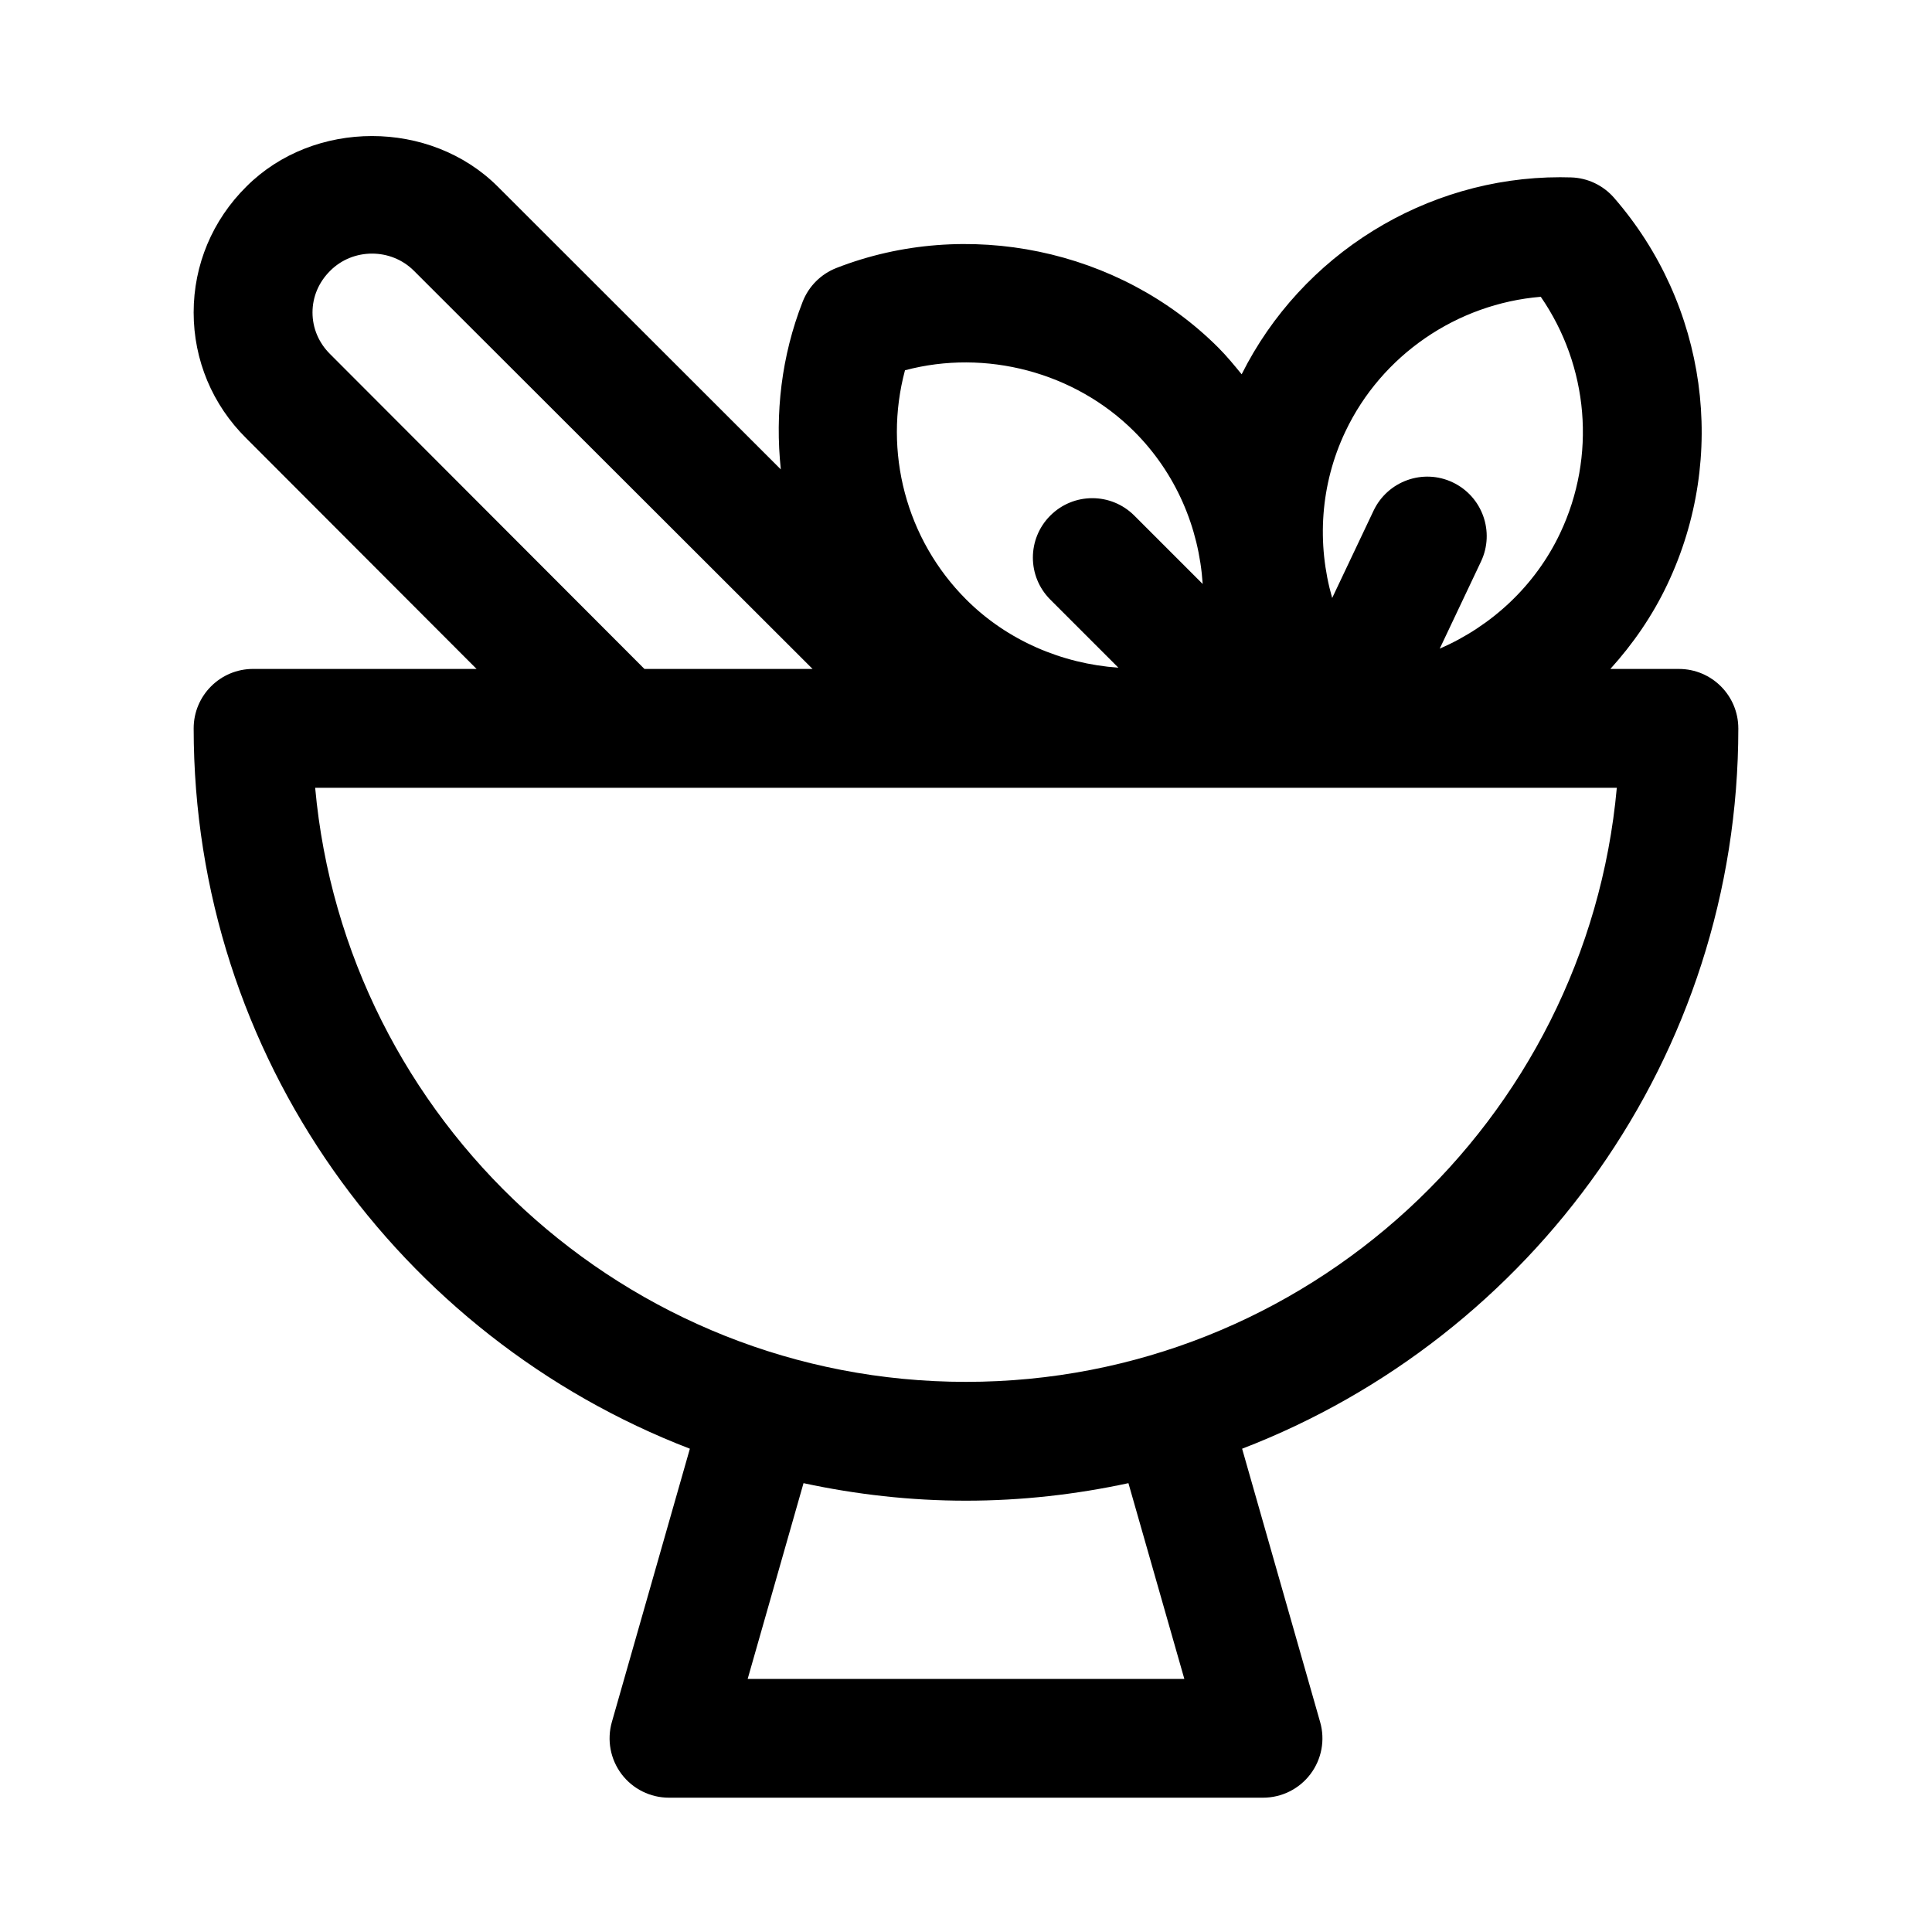
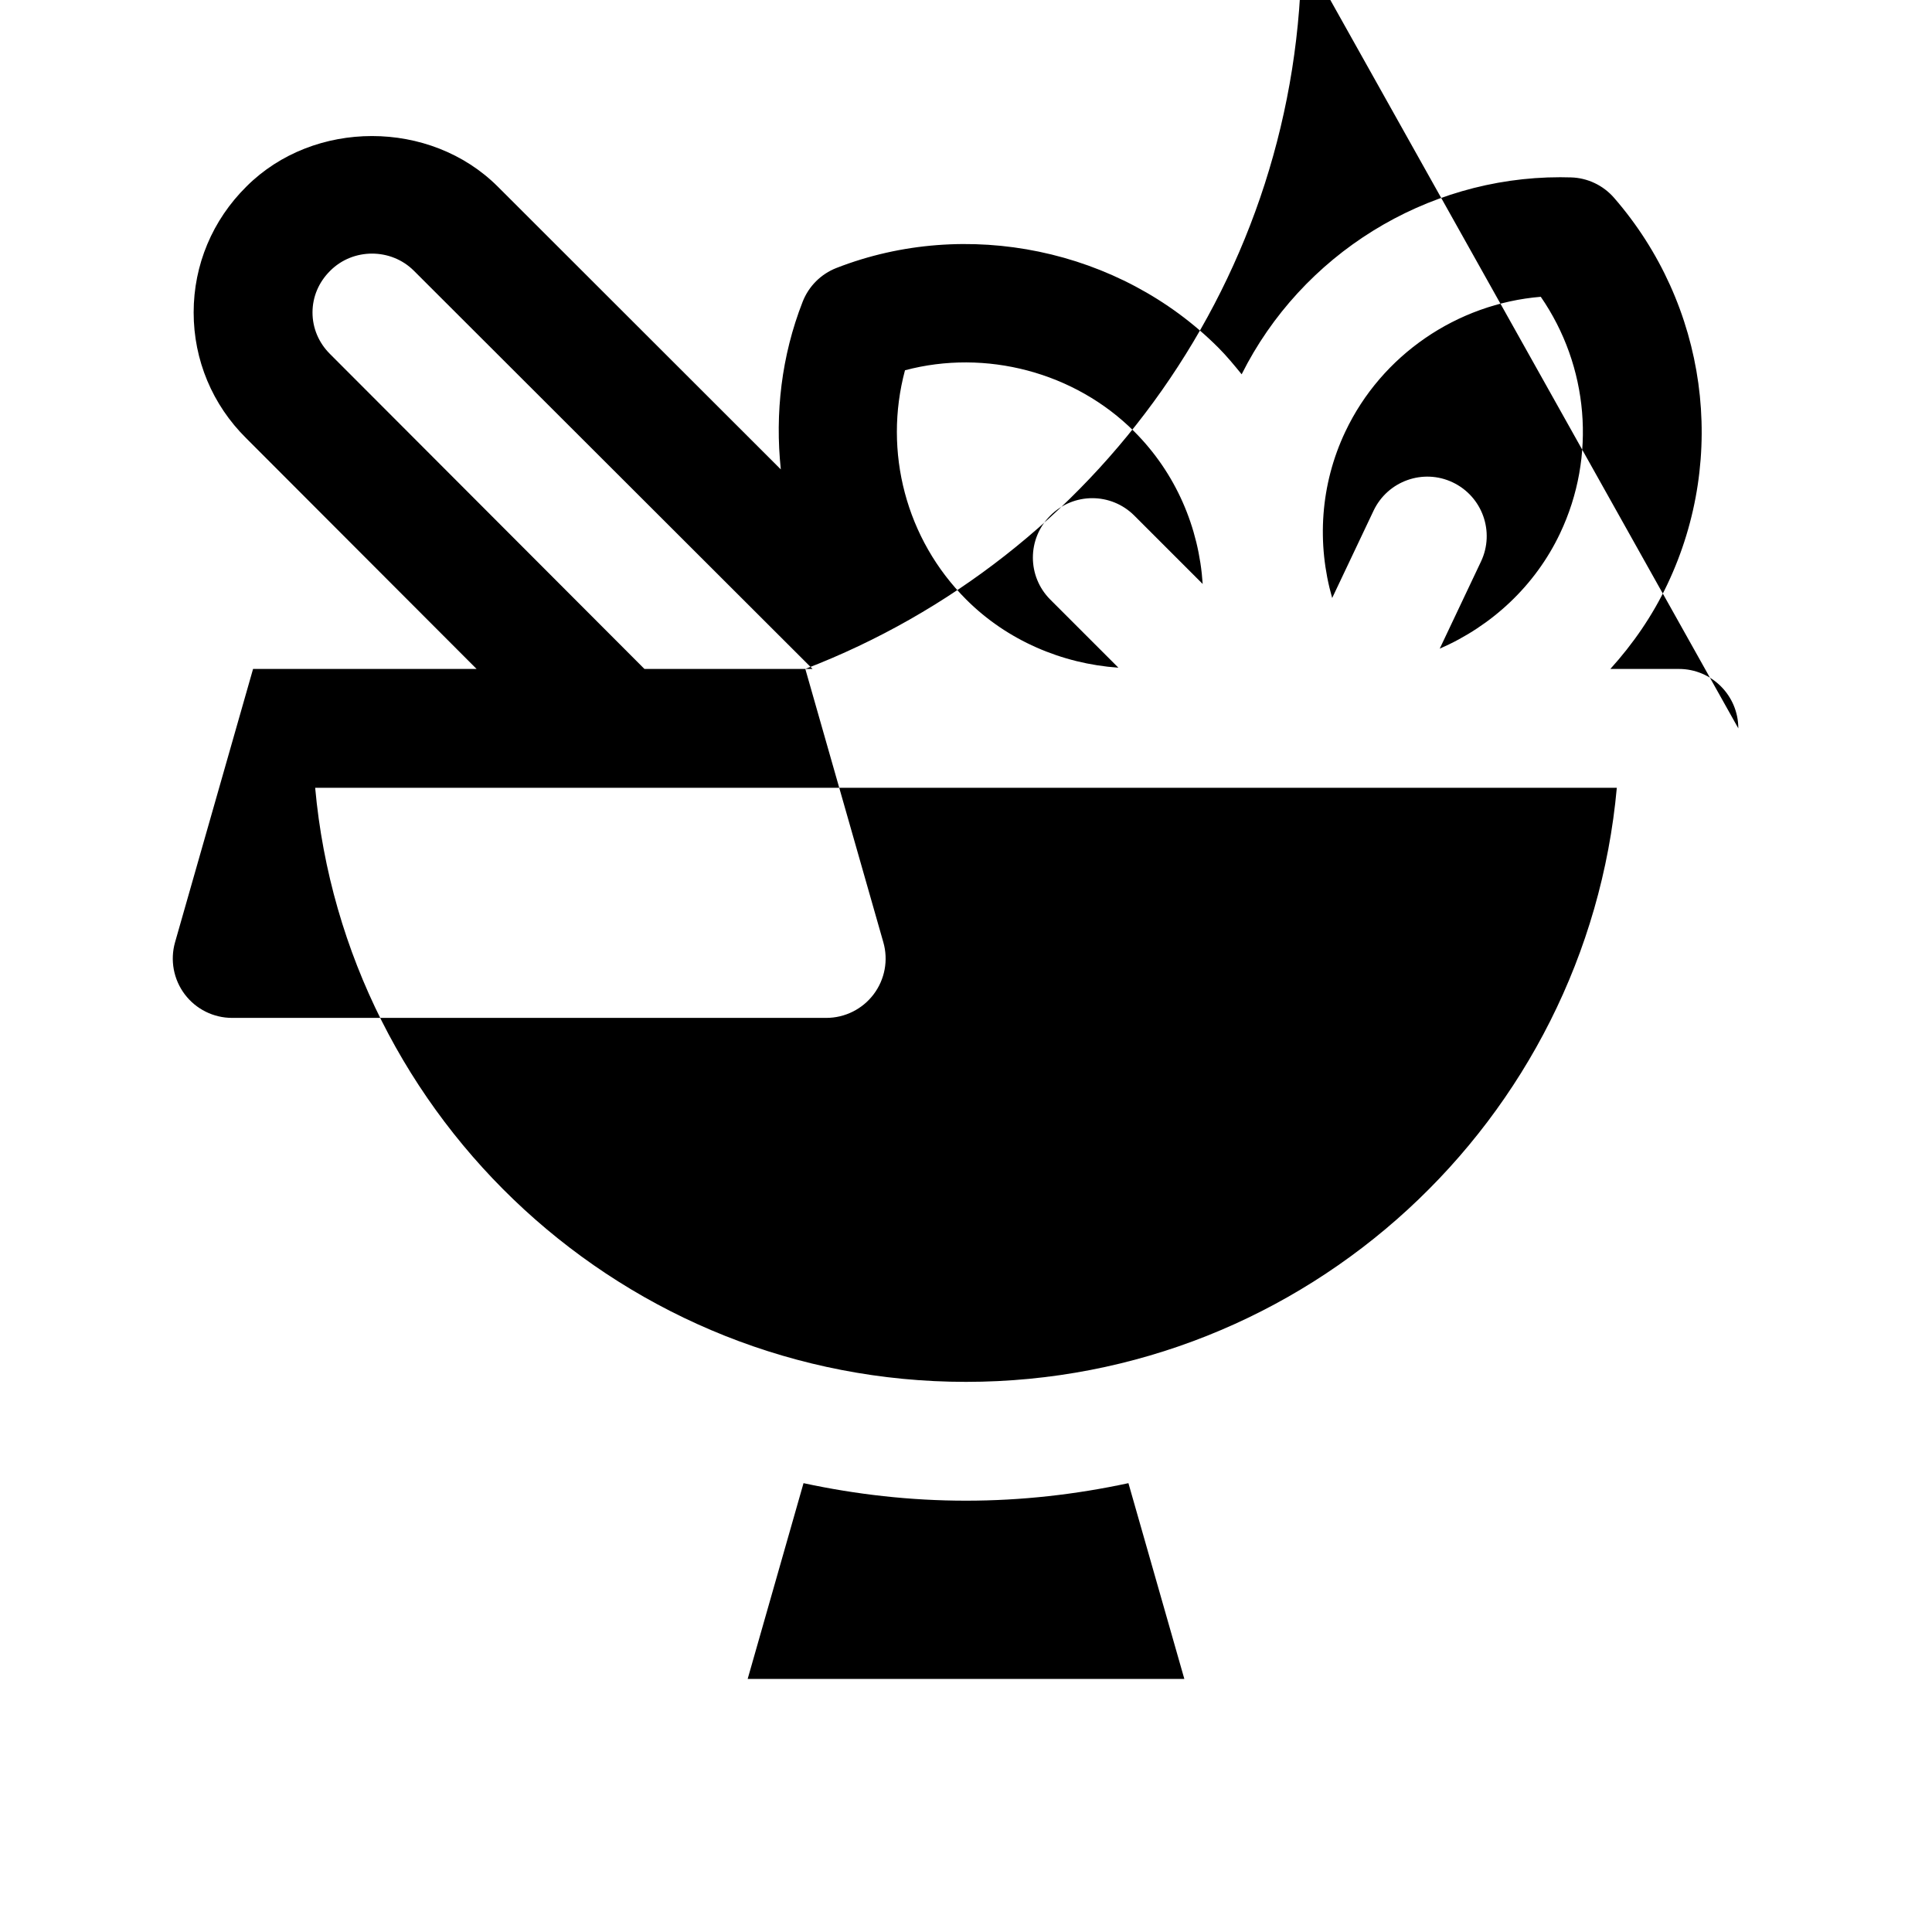
<svg xmlns="http://www.w3.org/2000/svg" fill="#000000" width="800px" height="800px" version="1.1" viewBox="144 144 512 512">
-   <path d="m604.67 337.02c0-8.691-7.055-15.742-15.742-15.742h-18.168c6.016-6.644 11.18-14.121 15.113-22.434 16.074-33.867 10.516-74.074-14.137-102.43-2.883-3.305-7.008-5.273-11.398-5.398l-2.867-0.047c-35.676 0-68.535 20.484-84.418 52.223-1.969-2.41-3.953-4.832-6.188-7.07-26.199-26.199-66.754-34.559-101.22-21.098-4.094 1.605-7.32 4.832-8.926 8.926-5.652 14.438-7.352 29.645-5.793 44.445l-74.996-74.93c-17.93-17.902-48.789-17.84-66.594-0.062-9.039 8.926-14.016 20.797-14.016 33.406s4.977 24.48 13.934 33.332l61.043 61.133h-59.23c-8.691 0-15.742 7.055-15.742 15.742 0 87.051 54.727 161.38 131.5 190.91l-20.672 72.422c-1.355 4.754-0.41 9.855 2.566 13.809 2.973 3.938 7.617 6.25 12.559 6.25h157.44c4.945 0 9.59-2.312 12.562-6.25 2.977-3.938 3.938-9.055 2.566-13.809l-20.672-72.422c76.77-29.535 131.5-103.86 131.5-190.91zm-104.13-78.66c9.605-20.262 29.566-33.867 51.781-35.707 12.676 18.375 14.801 42.258 5.117 62.676-6.598 13.934-18.152 24.594-31.898 30.574l10.941-23.098c3.715-7.856 0.363-17.238-7.496-20.973-7.84-3.731-17.238-0.363-20.973 7.496l-10.973 23.145c-4.121-14.387-3.176-30.051 3.5-44.113zm-116.71-16.23c21.348-5.699 44.98 0.457 60.773 16.246 11.004 11.004 17.145 25.426 18.121 40.383l-18.121-18.121c-6.156-6.156-16.105-6.156-22.262 0s-6.156 16.105 0 22.262l18.043 18.043c-14.941-1.039-29.473-7.211-40.305-18.043-15.996-15.992-22.027-39.199-16.25-60.77zm-152.37-4.312c-2.988-2.961-4.644-6.867-4.644-11.008s1.652-8.047 4.707-11.066c6.047-6.047 16.09-6.047 22.152 0l105.66 105.53h-44.555zm226.4 351.11h-115.72l14.801-51.875c13.898 2.992 28.289 4.644 43.059 4.644s29.156-1.652 43.043-4.644zm-57.859-78.719c-90.199 0-164.49-69.289-172.48-157.44h344.95c-7.984 88.152-82.281 157.44-172.48 157.44z" />
+   <path d="m604.67 337.02c0-8.691-7.055-15.742-15.742-15.742h-18.168c6.016-6.644 11.18-14.121 15.113-22.434 16.074-33.867 10.516-74.074-14.137-102.43-2.883-3.305-7.008-5.273-11.398-5.398l-2.867-0.047c-35.676 0-68.535 20.484-84.418 52.223-1.969-2.41-3.953-4.832-6.188-7.07-26.199-26.199-66.754-34.559-101.22-21.098-4.094 1.605-7.32 4.832-8.926 8.926-5.652 14.438-7.352 29.645-5.793 44.445l-74.996-74.93c-17.93-17.902-48.789-17.84-66.594-0.062-9.039 8.926-14.016 20.797-14.016 33.406s4.977 24.48 13.934 33.332l61.043 61.133h-59.23l-20.672 72.422c-1.355 4.754-0.41 9.855 2.566 13.809 2.973 3.938 7.617 6.25 12.559 6.25h157.44c4.945 0 9.59-2.312 12.562-6.25 2.977-3.938 3.938-9.055 2.566-13.809l-20.672-72.422c76.77-29.535 131.5-103.86 131.5-190.91zm-104.13-78.66c9.605-20.262 29.566-33.867 51.781-35.707 12.676 18.375 14.801 42.258 5.117 62.676-6.598 13.934-18.152 24.594-31.898 30.574l10.941-23.098c3.715-7.856 0.363-17.238-7.496-20.973-7.84-3.731-17.238-0.363-20.973 7.496l-10.973 23.145c-4.121-14.387-3.176-30.051 3.5-44.113zm-116.71-16.23c21.348-5.699 44.98 0.457 60.773 16.246 11.004 11.004 17.145 25.426 18.121 40.383l-18.121-18.121c-6.156-6.156-16.105-6.156-22.262 0s-6.156 16.105 0 22.262l18.043 18.043c-14.941-1.039-29.473-7.211-40.305-18.043-15.996-15.992-22.027-39.199-16.25-60.77zm-152.37-4.312c-2.988-2.961-4.644-6.867-4.644-11.008s1.652-8.047 4.707-11.066c6.047-6.047 16.09-6.047 22.152 0l105.66 105.53h-44.555zm226.4 351.11h-115.72l14.801-51.875c13.898 2.992 28.289 4.644 43.059 4.644s29.156-1.652 43.043-4.644zm-57.859-78.719c-90.199 0-164.49-69.289-172.48-157.44h344.95c-7.984 88.152-82.281 157.44-172.48 157.44z" />
</svg>